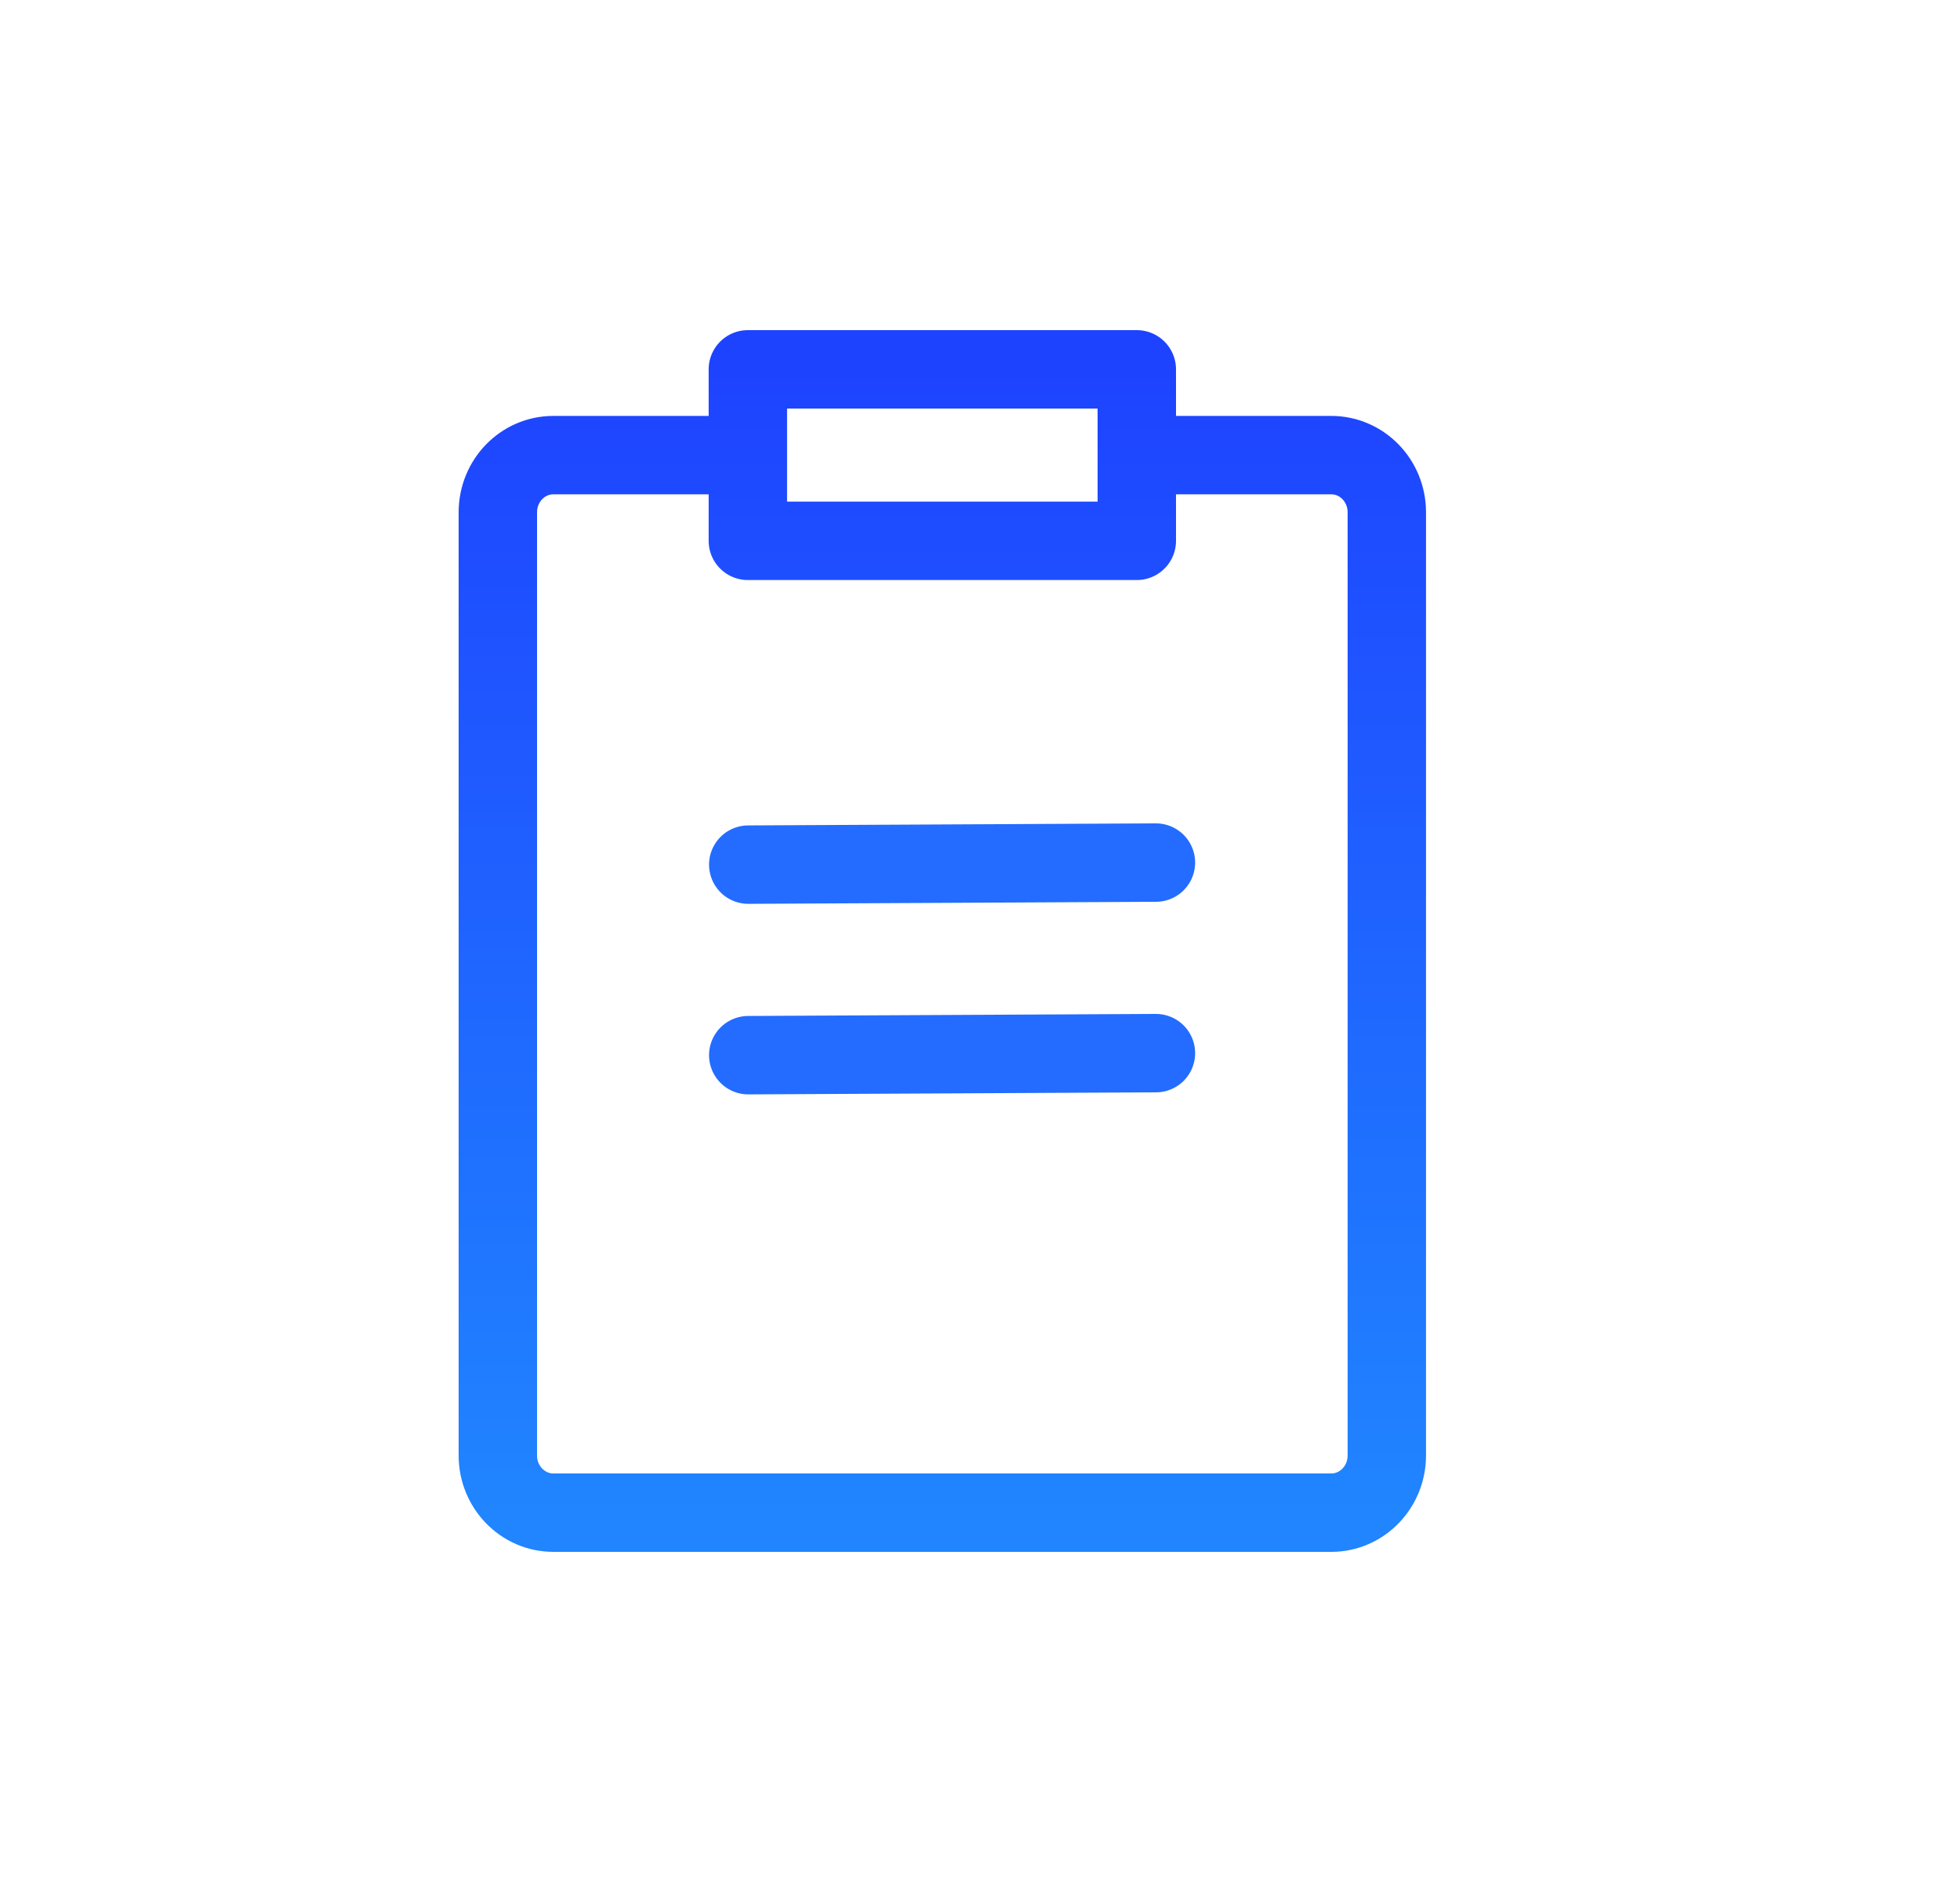
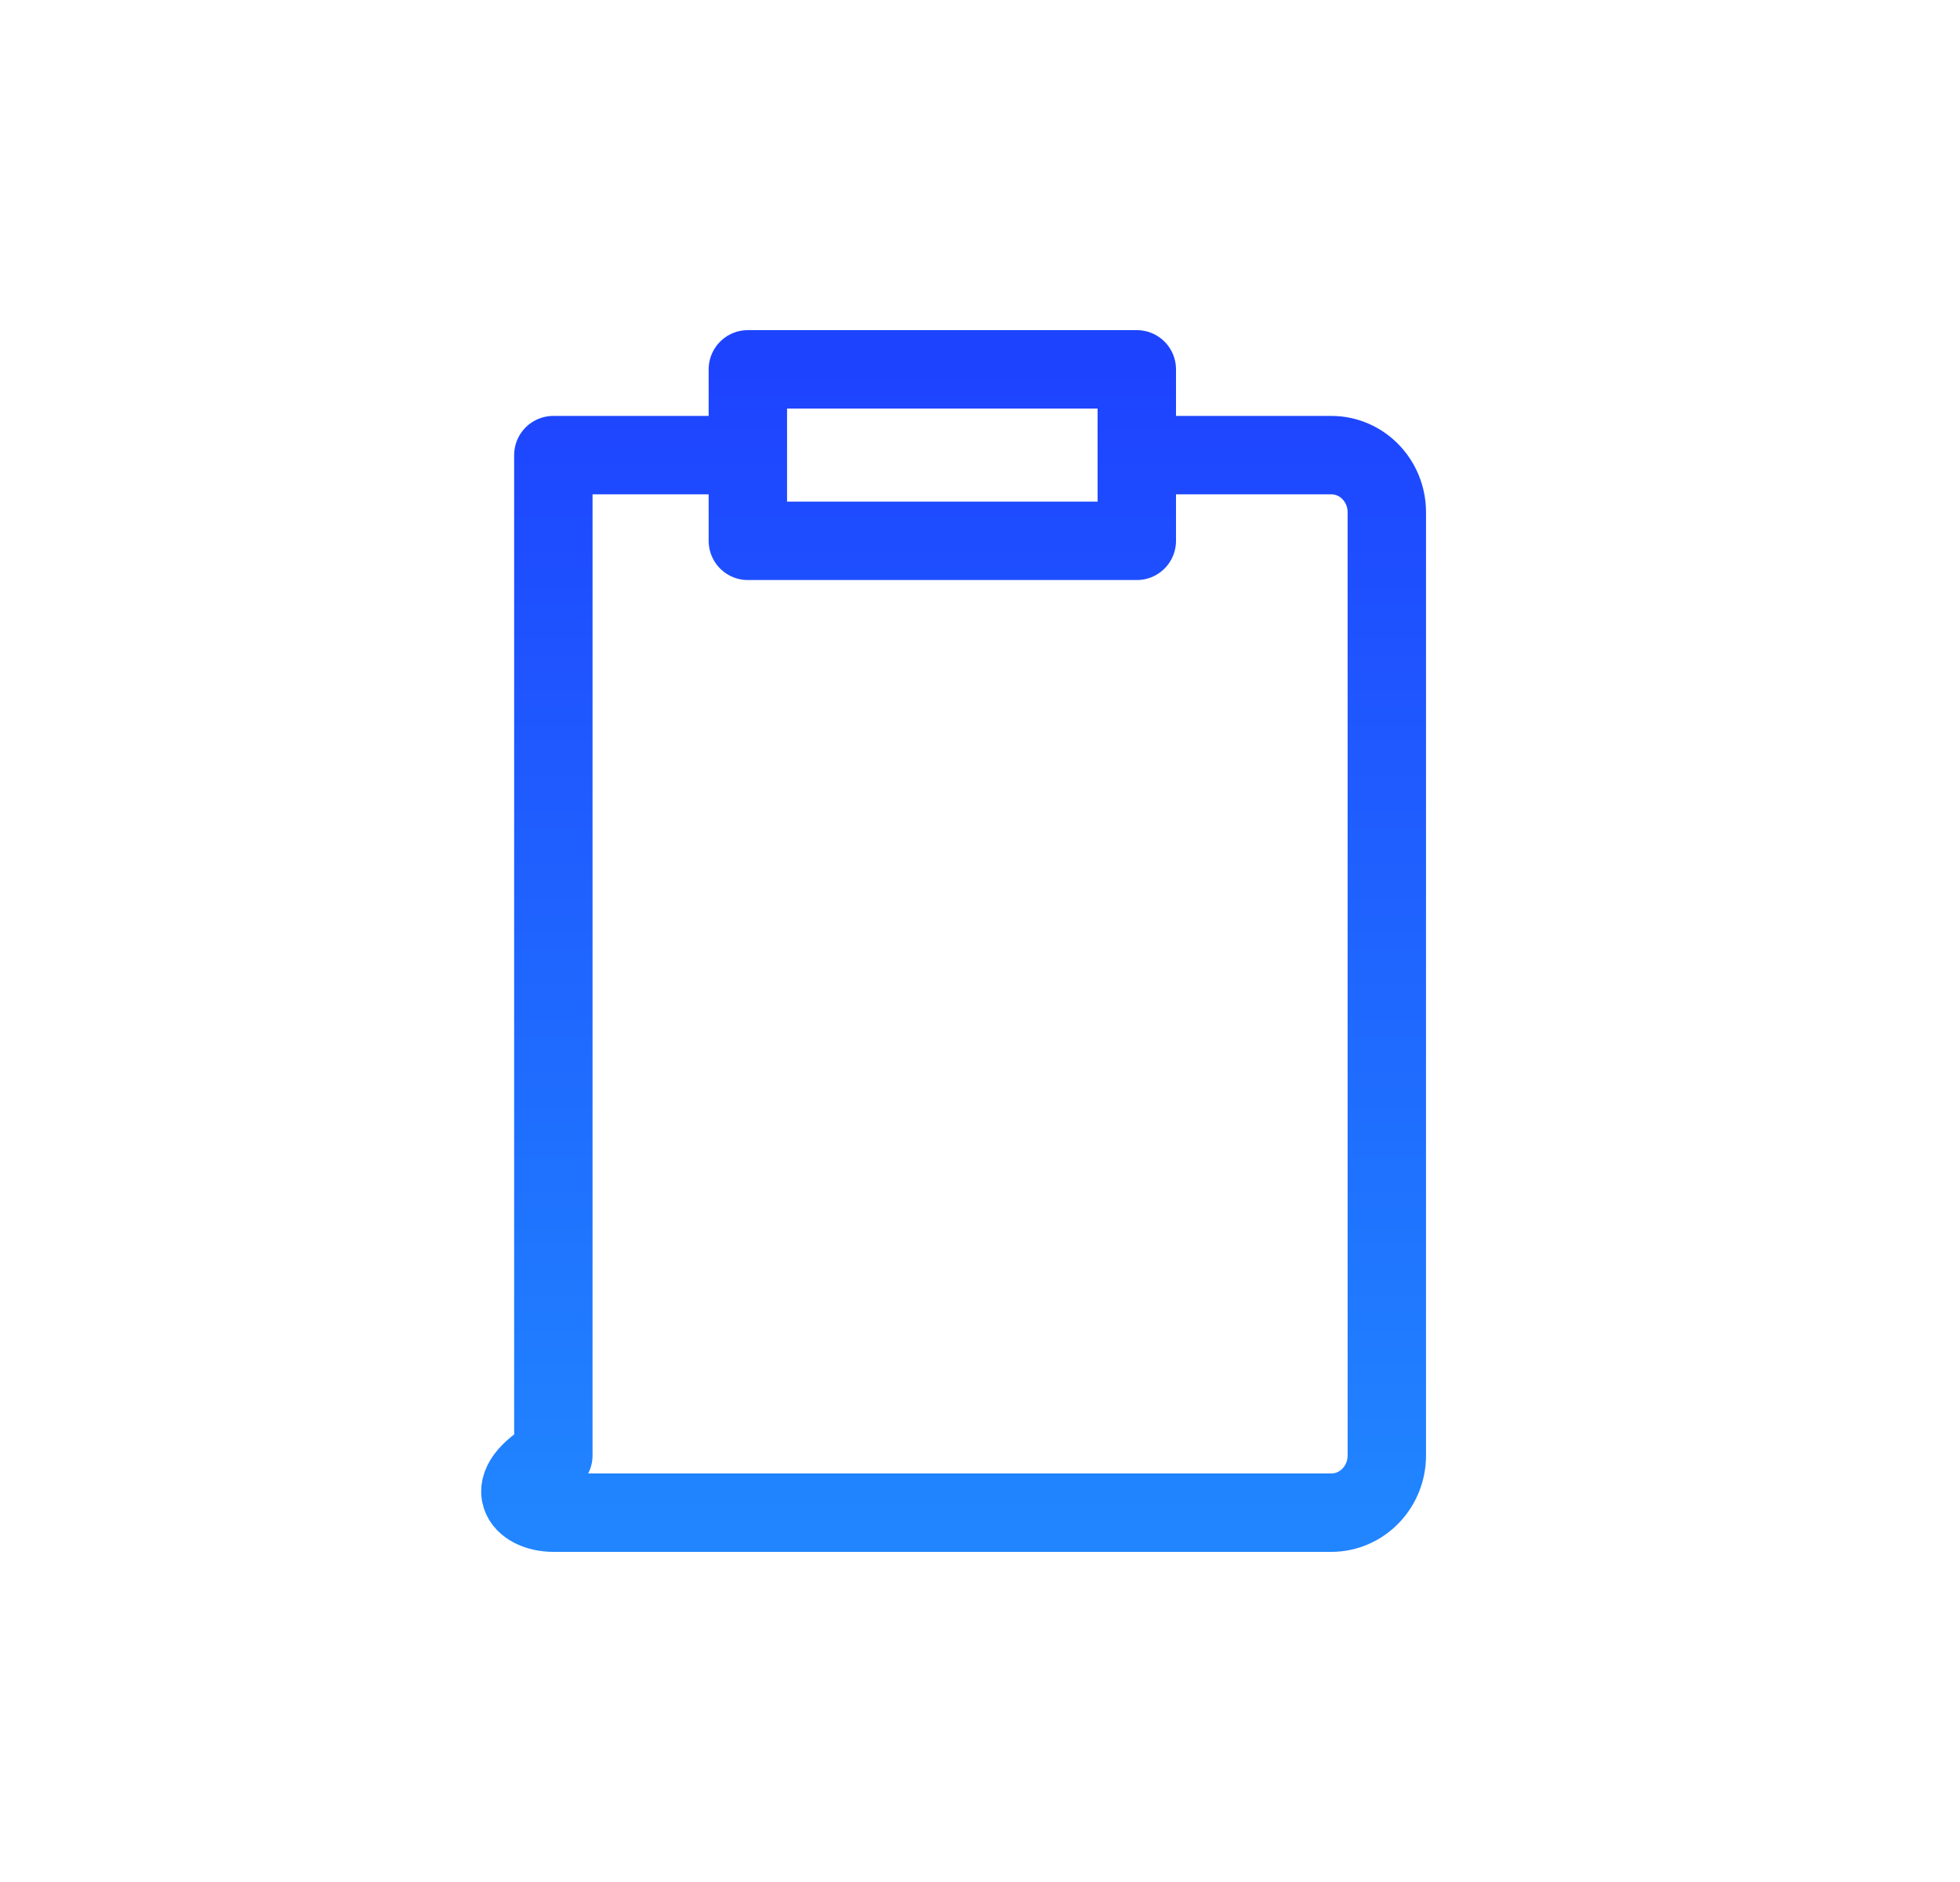
<svg xmlns="http://www.w3.org/2000/svg" width="25" height="24" viewBox="0 0 25 24" fill="none">
-   <path d="M9.539 6.897V5.804H7.058C6.667 5.804 6.35 6.13 6.35 6.533V18.561C6.35 18.963 6.667 19.29 7.058 19.29H16.981C17.372 19.29 17.689 18.963 17.689 18.561V6.533C17.689 6.13 17.372 5.804 16.981 5.804H14.5V6.897M9.539 6.897H14.5M9.539 6.897V4.71H14.5V6.897" stroke="url(#paint0_linear_4285_40399)" stroke-linecap="round" stroke-linejoin="round" />
-   <path d="M9.544 11.026L14.744 11" stroke="#236CFF" stroke-linecap="round" stroke-linejoin="round" />
-   <path d="M9.544 13.456L14.744 13.43" stroke="#236CFF" stroke-linecap="round" stroke-linejoin="round" />
+   <path d="M9.539 6.897V5.804H7.058V18.561C6.35 18.963 6.667 19.29 7.058 19.29H16.981C17.372 19.29 17.689 18.963 17.689 18.561V6.533C17.689 6.13 17.372 5.804 16.981 5.804H14.5V6.897M9.539 6.897H14.5M9.539 6.897V4.71H14.5V6.897" stroke="url(#paint0_linear_4285_40399)" stroke-linecap="round" stroke-linejoin="round" />
  <defs>
    <linearGradient id="paint0_linear_4285_40399" x1="12.02" y1="4.71" x2="12.02" y2="19.29" gradientUnits="userSpaceOnUse">
      <stop stop-color="#1E43FF" />
      <stop offset="1" stop-color="#2085FF" />
    </linearGradient>
  </defs>
</svg>